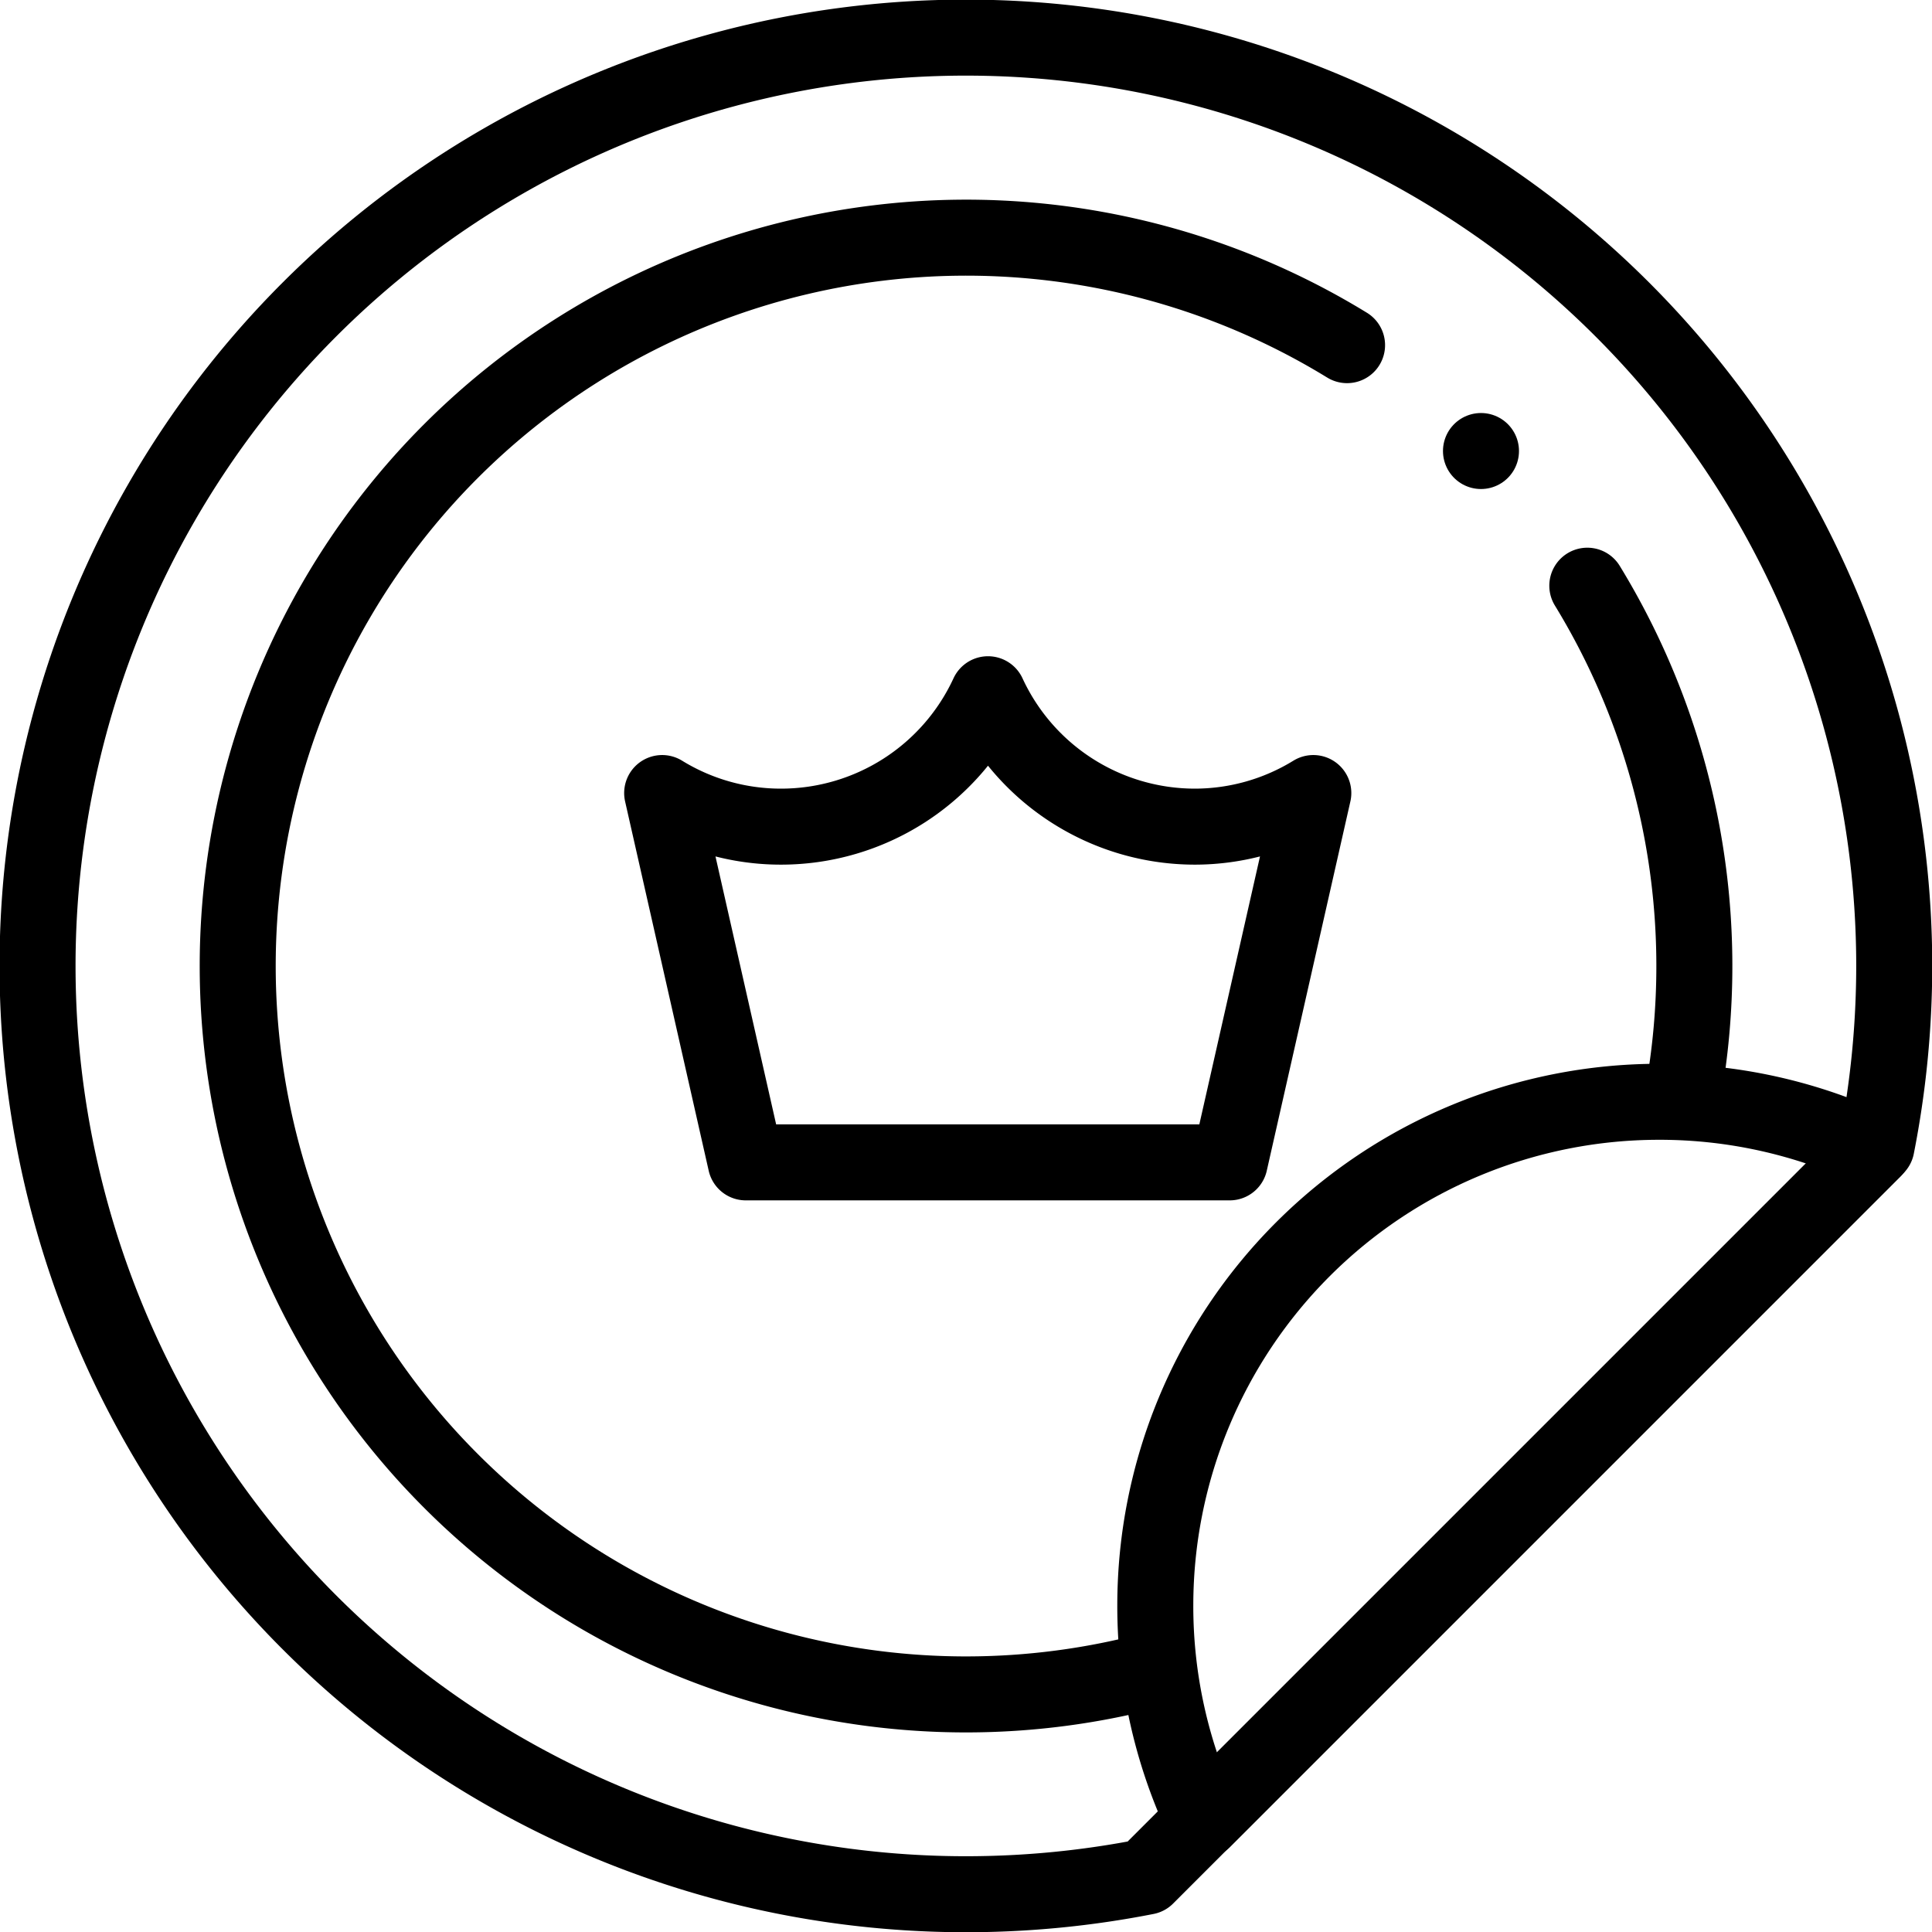
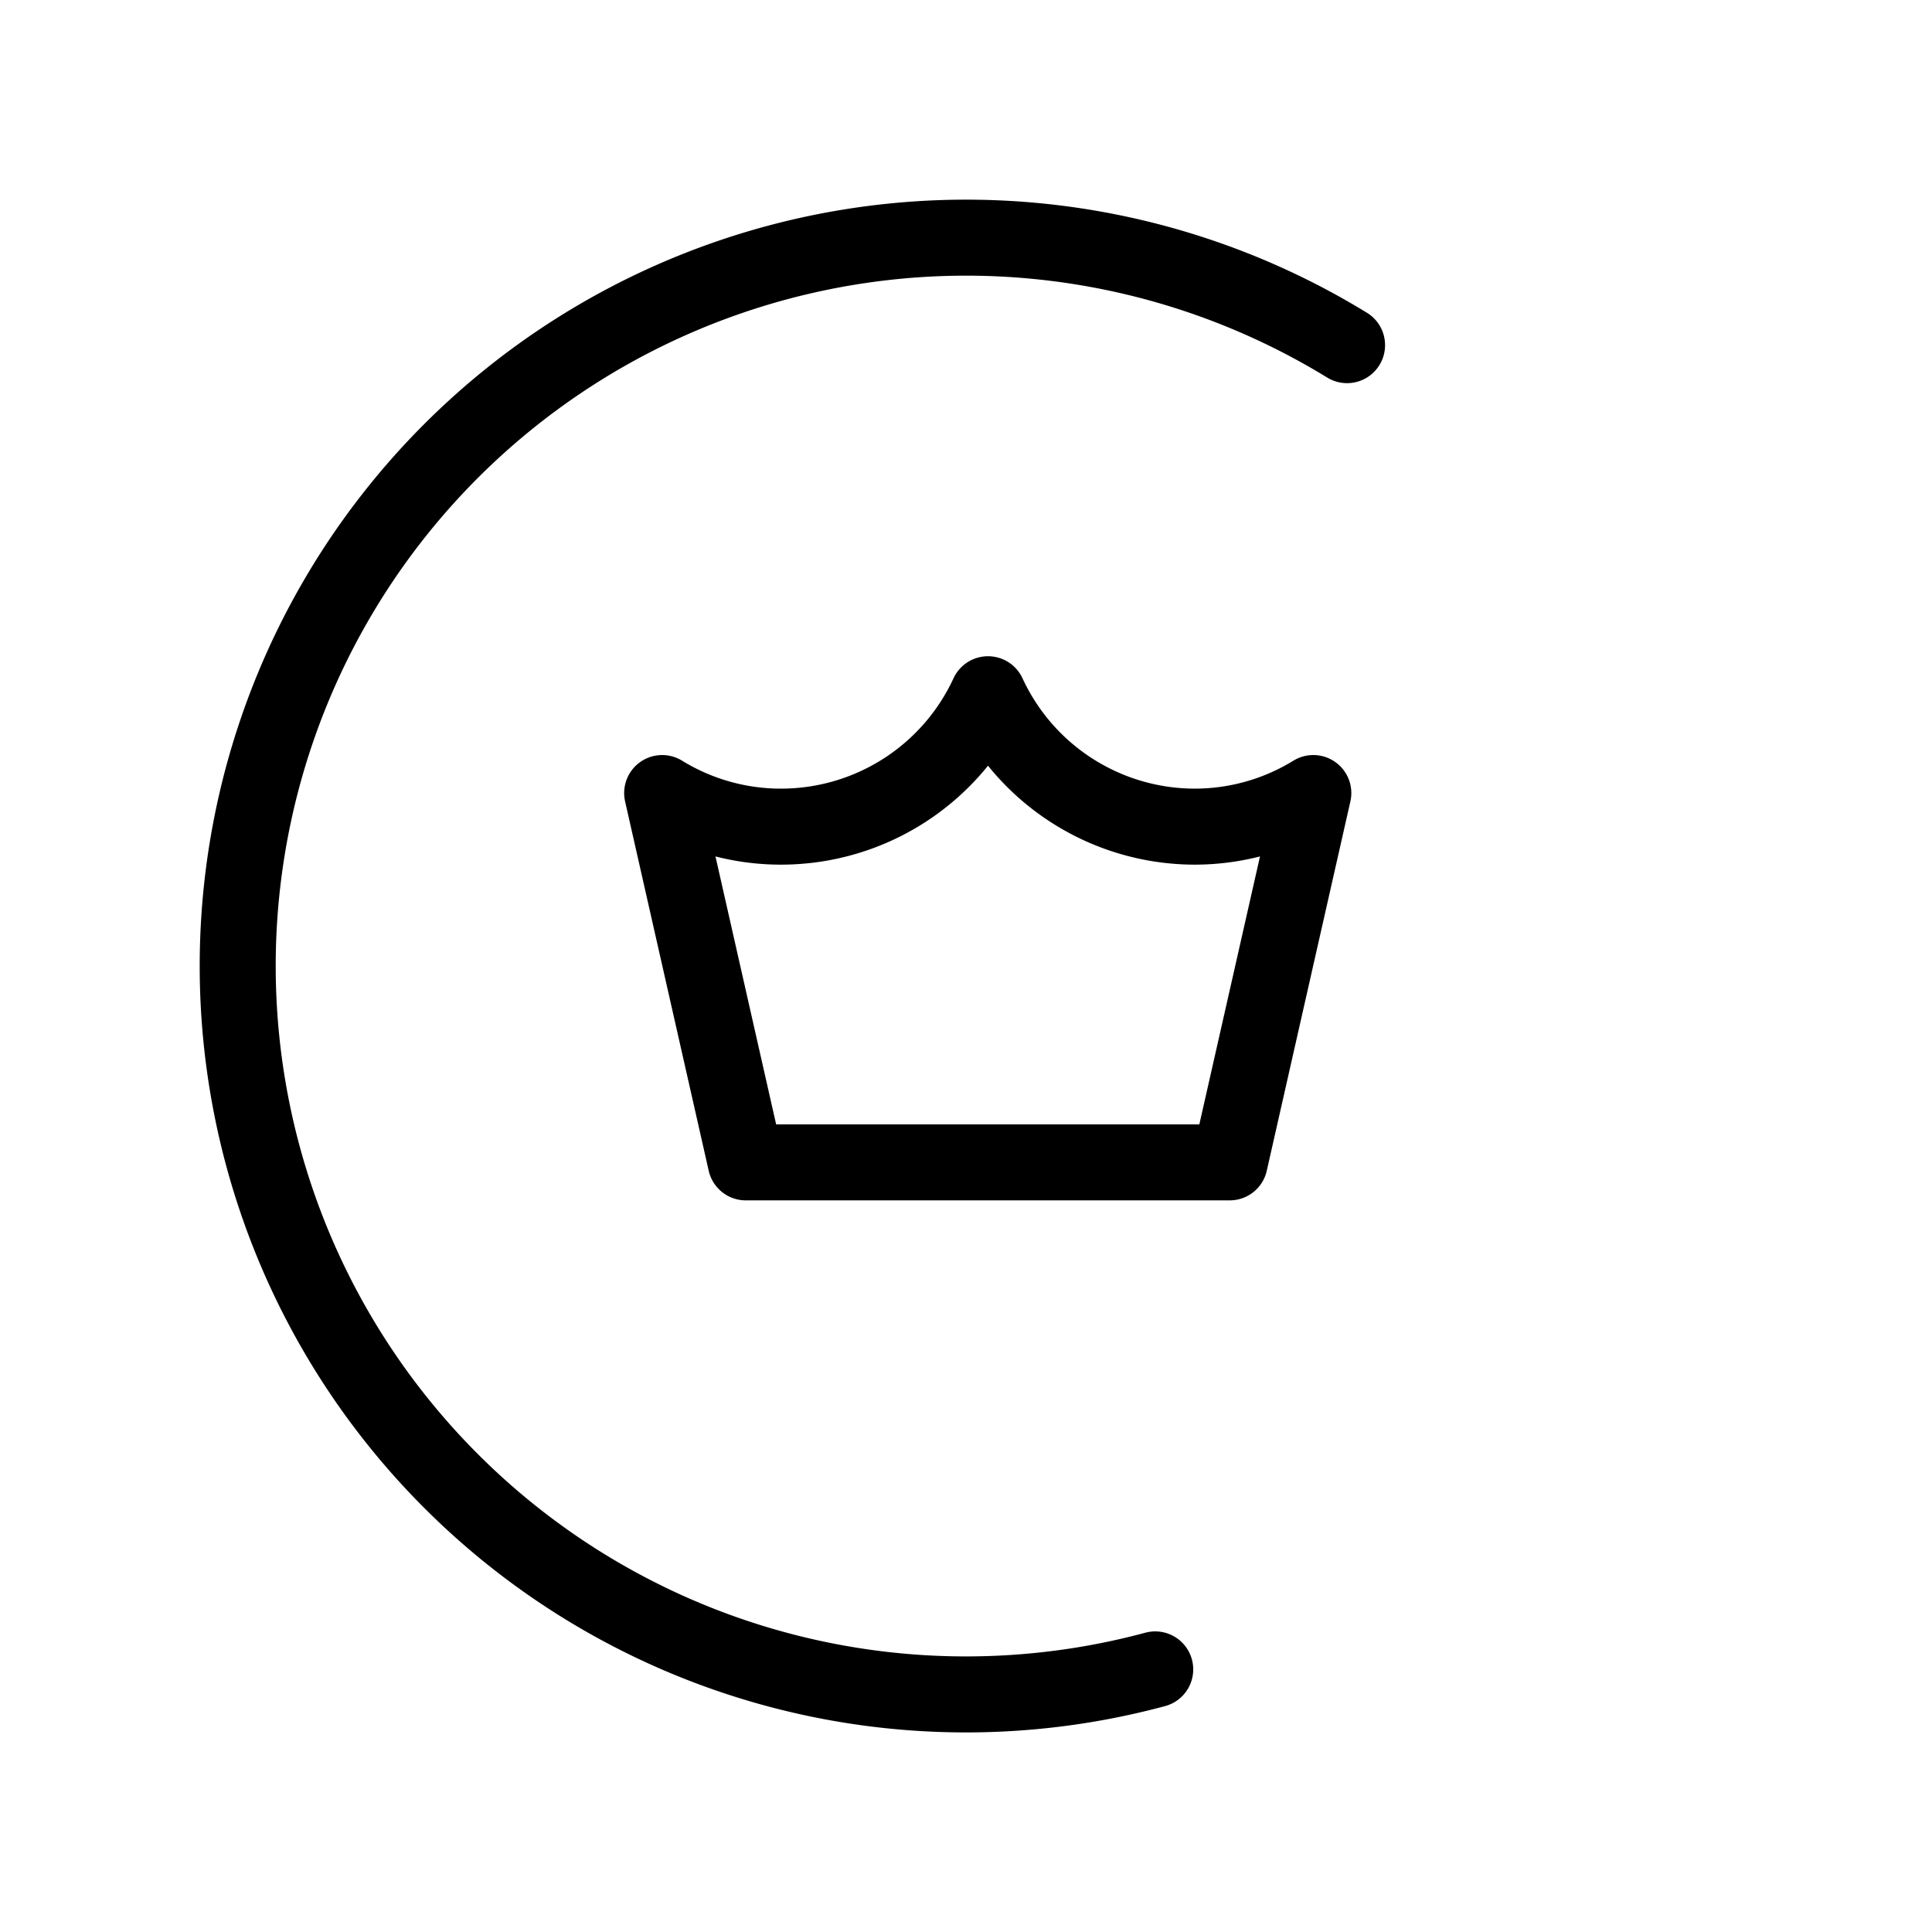
<svg xmlns="http://www.w3.org/2000/svg" width="25.419" height="25.419" viewBox="0 0 25.419 25.419">
  <defs>
    <clipPath id="clip-path">
      <path id="path1419" d="M0-682.665H25.419v25.419H0Z" transform="translate(0 682.665)" />
    </clipPath>
  </defs>
  <g id="icone_fabricantes" transform="translate(0 682.665)">
    <g id="g1415" transform="translate(0 -682.665)">
      <g id="g1417" clip-path="url(#clip-path)">
        <g id="g1423" transform="translate(0.496 0.496)">
-           <path id="path1425" d="M-631.572-315.786A12.213,12.213,0,0,0-643.785-328,12.213,12.213,0,0,0-656-315.786a12.213,12.213,0,0,0,12.213,12.213,12.273,12.273,0,0,0,2.374-.231l9.608-9.608A12.273,12.273,0,0,0-631.572-315.786Z" transform="translate(655.998 327.999)" fill="none" stroke="#000" stroke-linecap="round" stroke-linejoin="round" stroke-miterlimit="10" stroke-width="1" />
-         </g>
+           </g>
        <g id="g1427" transform="translate(19.485 5.934)">
-           <path id="path1429" d="M0,0H0" fill="none" stroke="#000" stroke-linecap="round" stroke-linejoin="round" stroke-miterlimit="10" stroke-width="1" />
-         </g>
+           </g>
        <g id="g1431" transform="translate(3.128 3.128)">
          <path id="path1433" d="M-312.118-487.037a9.578,9.578,0,0,1-9.265-2.479,9.582,9.582,0,0,1,0-13.551,9.586,9.586,0,0,1,11.718-1.436l.071.043" transform="translate(324.189 505.873)" fill="none" stroke="#000" stroke-linecap="round" stroke-linejoin="round" stroke-miterlimit="10" stroke-width="1" />
        </g>
        <g id="g1435" transform="translate(20.884 7.706)">
-           <path id="path1437" d="M0,0A9.593,9.593,0,0,1,1.252,6.729" fill="none" stroke="#000" stroke-linecap="round" stroke-linejoin="round" stroke-miterlimit="10" stroke-width="1" />
-         </g>
+           </g>
        <g id="g1439" transform="translate(15.199 14.496)">
-           <path id="path1441" d="M-171.388,0a6.628,6.628,0,0,0-6.628,6.628,6.6,6.6,0,0,0,.63,2.823L-168.565.63A6.6,6.6,0,0,0-171.388,0Z" transform="translate(178.017 0)" fill="none" stroke="#000" stroke-linecap="round" stroke-linejoin="round" stroke-miterlimit="10" stroke-width="1" />
-         </g>
+           </g>
        <g id="g1443" transform="translate(8.712 9.133)">
          <path id="path1445" d="M-181.192-45.052a3,3,0,0,1-2.721-1.742,3,3,0,0,1-2.721,1.742,2.98,2.98,0,0,1-1.566-.442l1.1,4.859h6.367l1.1-4.859A2.98,2.98,0,0,1-181.192-45.052Z" transform="translate(188.2 46.795)" fill="none" stroke="#000" stroke-linecap="round" stroke-linejoin="round" stroke-miterlimit="10" stroke-width="1" />
        </g>
      </g>
    </g>
  </g>
</svg>